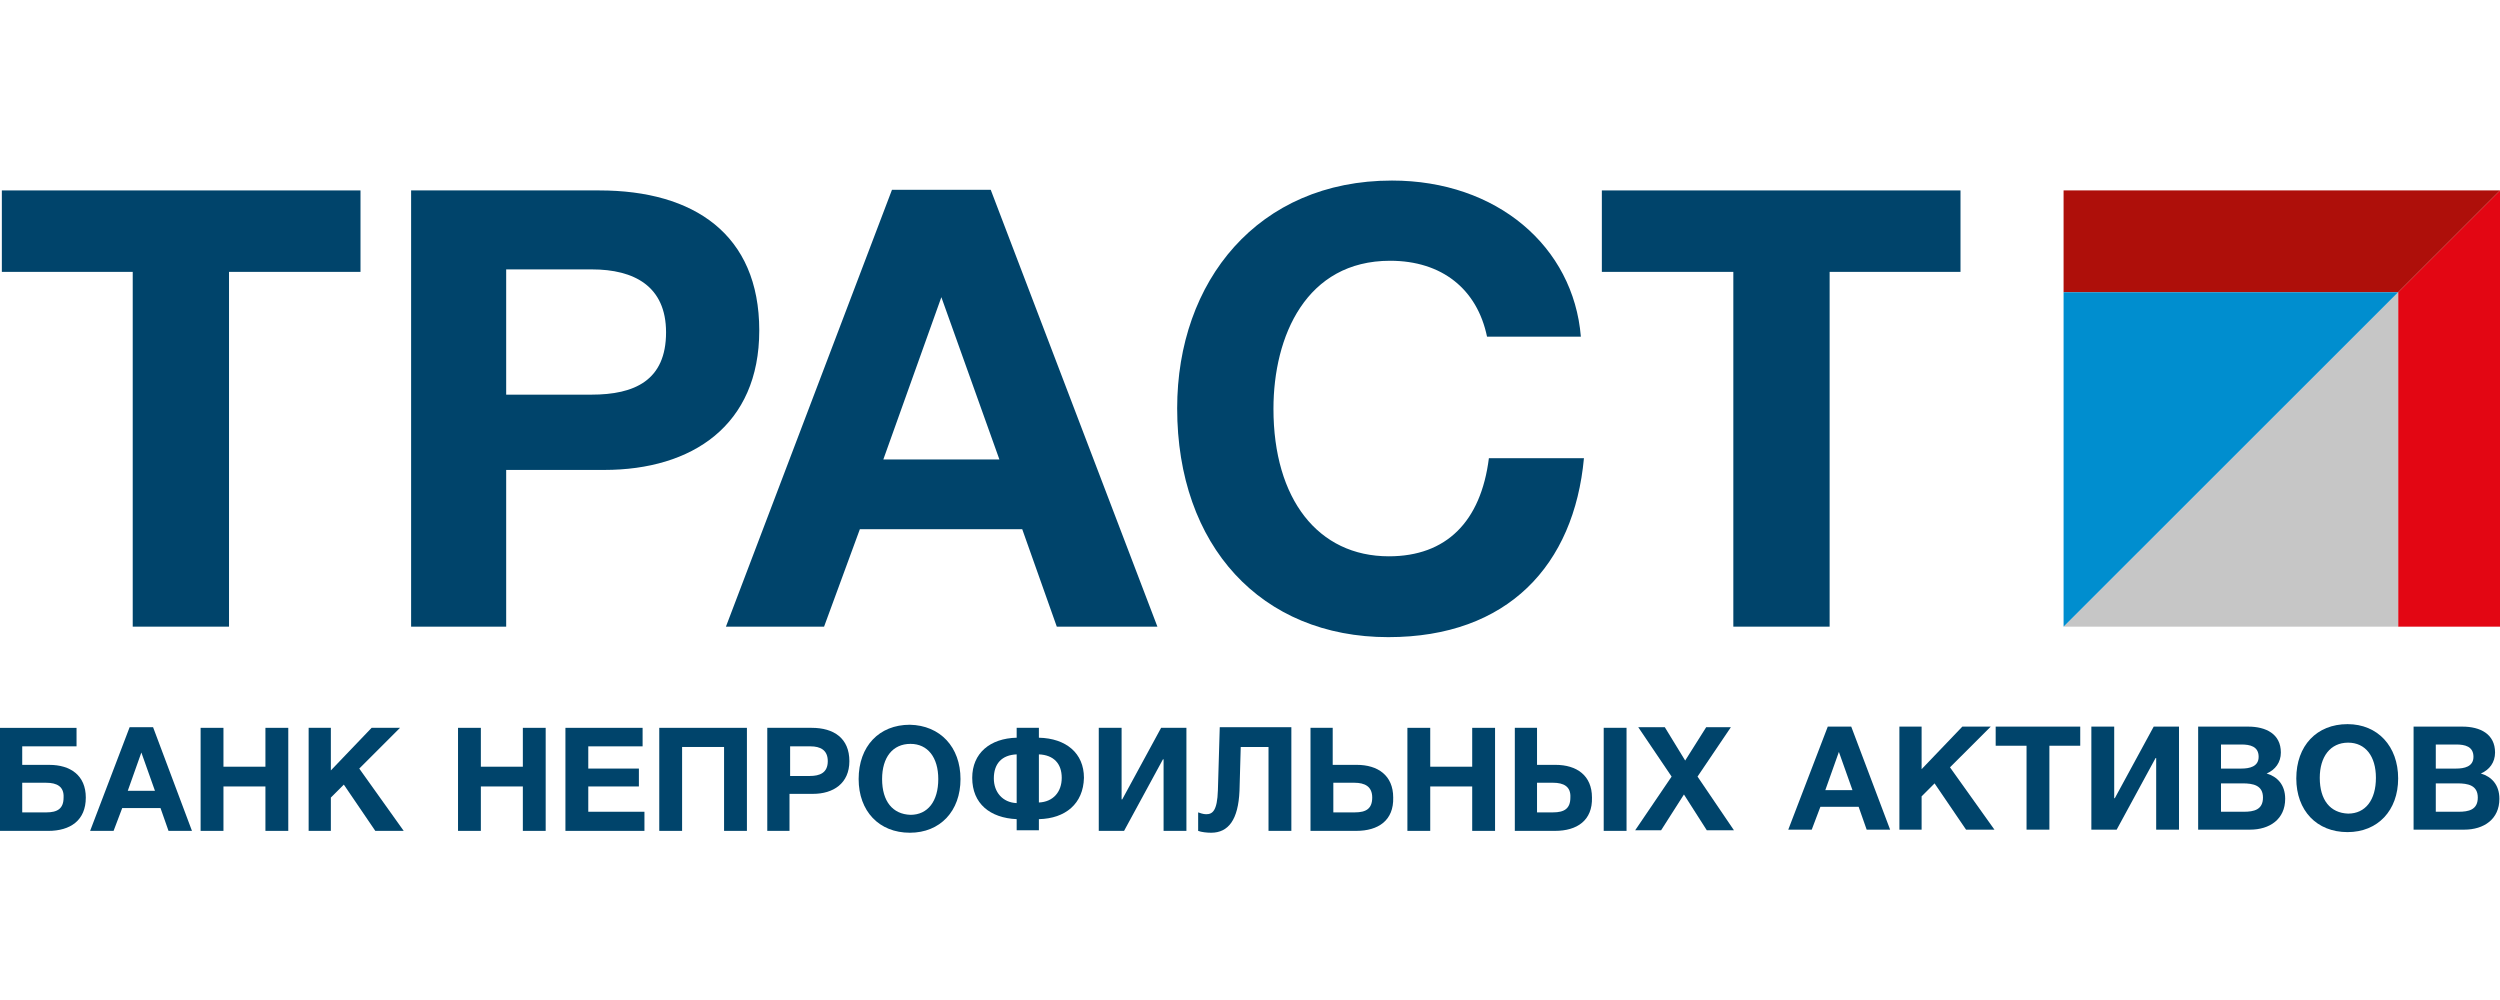
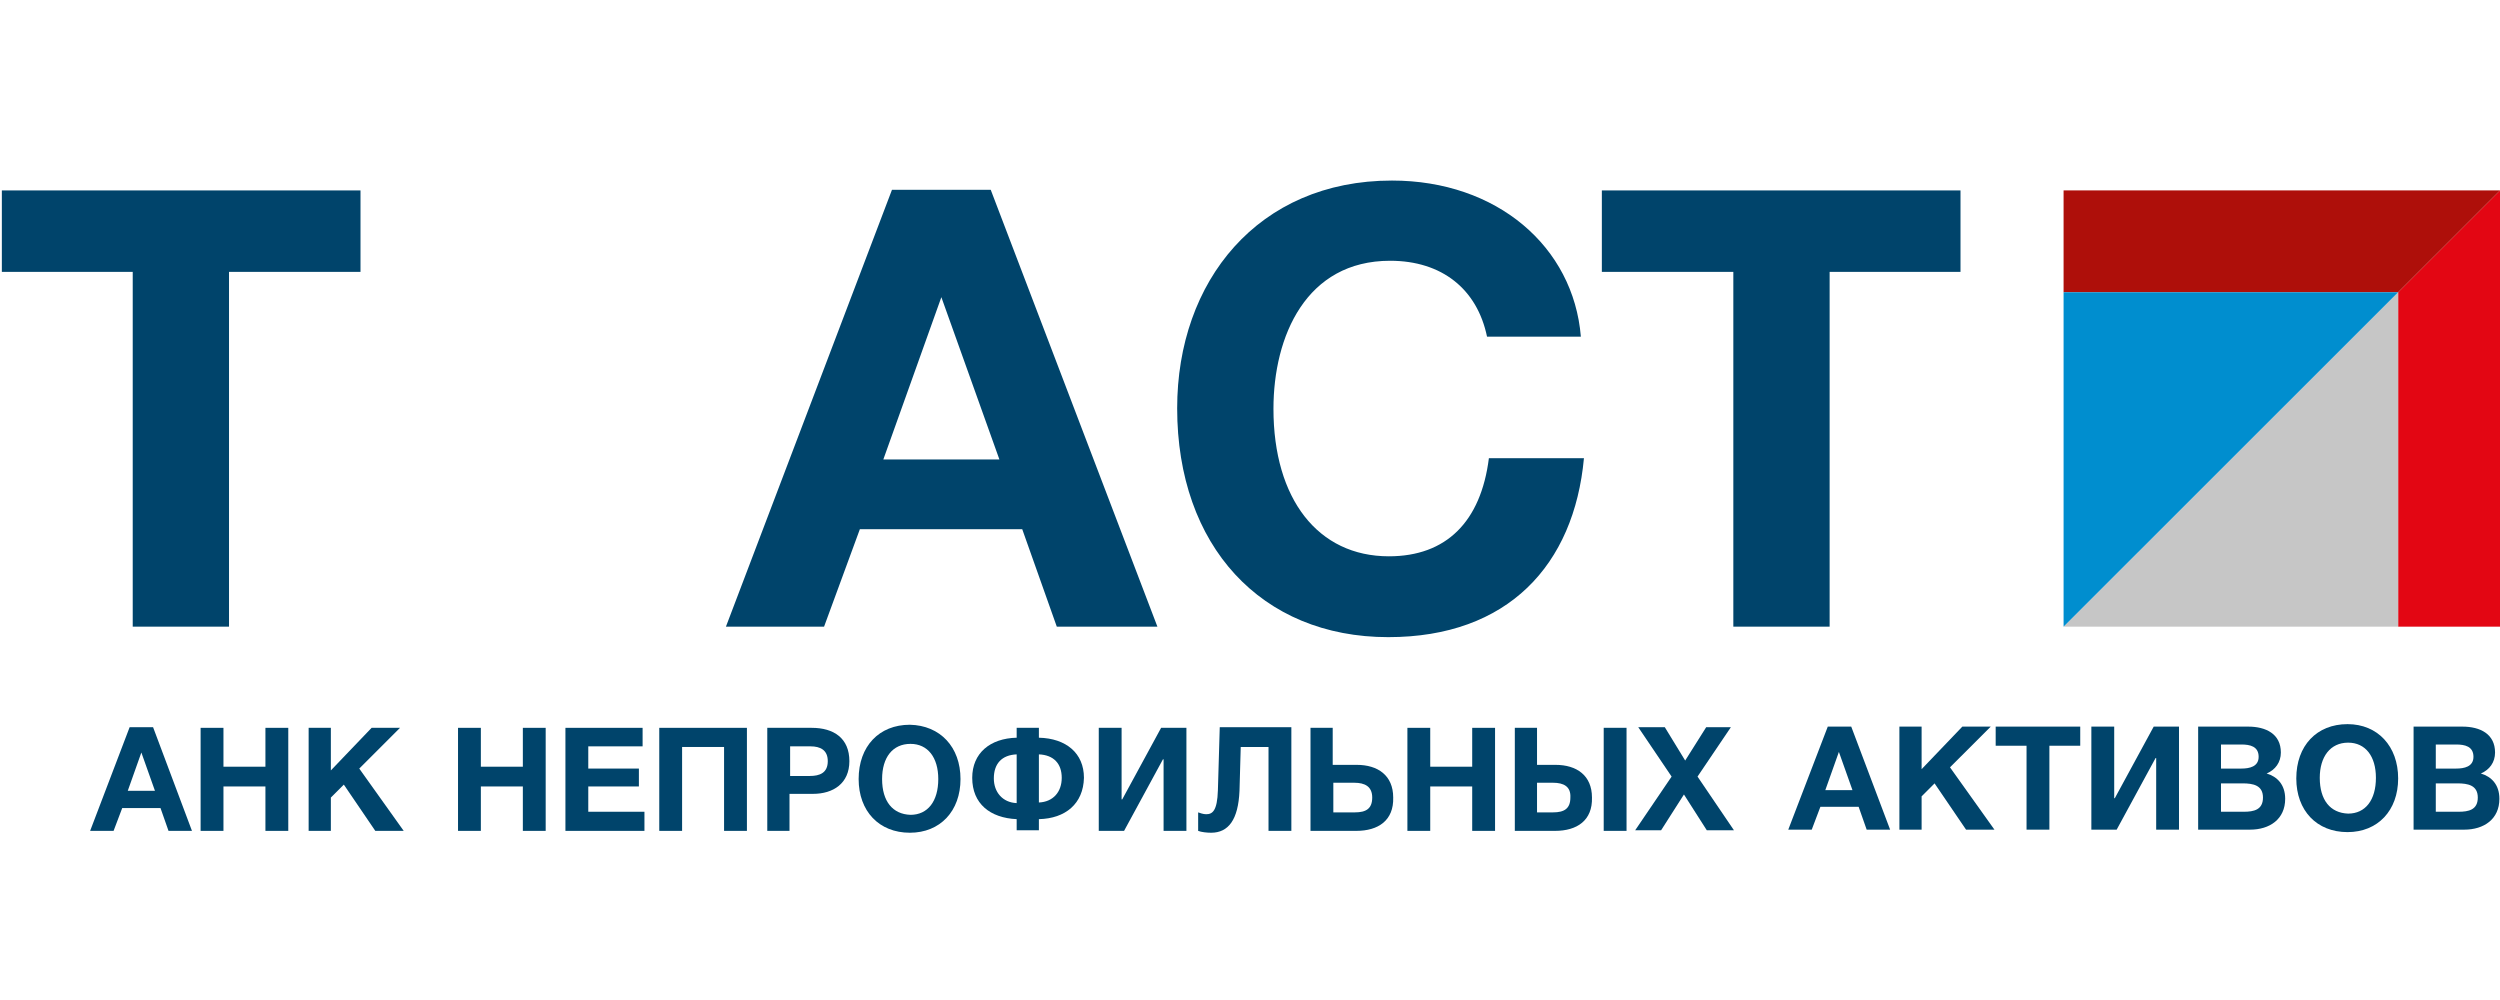
<svg xmlns="http://www.w3.org/2000/svg" width="180" height="72" viewBox="0 0 180 72" fill="none">
  <path d="M172.667 45.119V21.041L180 13.711V45.119H172.667Z" fill="#E30613" />
  <path d="M148.578 21.041V13.711H180L172.667 21.041H148.578Z" fill="#AE0F0A" />
  <path d="M148.578 45.119L172.667 21.041V45.119H148.578Z" fill="#C6C6C6" />
  <path d="M148.578 45.119V21.041H172.667L148.578 45.119Z" fill="#008ECF" />
-   <path d="M3.556 55.071C5.067 55.071 6.178 55.826 6.178 57.425C6.178 59.069 5.067 59.824 3.467 59.824H0V52.406H5.511V53.738H1.6V55.071H3.556ZM3.333 56.359H1.6V58.492H3.333C4.133 58.492 4.578 58.225 4.578 57.425C4.622 56.626 4.089 56.359 3.333 56.359Z" fill="#00446B" />
  <path d="M13.822 59.823H12.133L11.556 58.18H8.8L8.178 59.823H6.489L9.333 52.36H11.022L13.822 59.823ZM10.178 54.181L9.2 56.936H11.156L10.178 54.181Z" fill="#00446B" />
  <path d="M20.756 59.823H19.111V56.625H16.089V59.823H14.444V52.404H16.089V55.203H19.111V52.404H20.756V59.823Z" fill="#00446B" />
  <path d="M25.867 55.337L29.067 59.823H27.022L24.756 56.492L23.822 57.424V59.823H22.222V52.404H23.822V55.47L26.756 52.404H28.8L25.867 55.337Z" fill="#00446B" />
  <path d="M39.289 59.823H37.645V56.625H34.622V59.823H32.978V52.404H34.622V55.203H37.645V52.404H39.289V59.823Z" fill="#00446B" />
  <path d="M46.311 53.737H42.356V55.337H46V56.625H42.356V58.446H46.4V59.823H40.711V52.404H46.267V53.737H46.311Z" fill="#00446B" />
  <path d="M53.778 59.823H52.133V53.782H49.111V59.823H47.467V52.404H53.778V59.823Z" fill="#00446B" />
  <path d="M58.444 52.404C60.044 52.404 61.155 53.16 61.155 54.803C61.155 56.403 60 57.158 58.533 57.158H56.844V59.823H55.244V52.404H58.444ZM56.844 55.87H58.311C59.022 55.87 59.6 55.647 59.6 54.803C59.6 54.004 59.067 53.737 58.355 53.737H56.889V55.87H56.844Z" fill="#00446B" />
  <path d="M69.156 56.092C69.156 58.402 67.689 59.957 65.511 59.957C63.289 59.957 61.822 58.402 61.822 56.092C61.822 53.737 63.289 52.182 65.511 52.182C67.689 52.227 69.156 53.782 69.156 56.092ZM63.511 56.092C63.511 57.691 64.267 58.624 65.556 58.668C66.8 58.668 67.556 57.691 67.556 56.092C67.556 54.537 66.8 53.559 65.556 53.559C64.267 53.559 63.511 54.537 63.511 56.092Z" fill="#00446B" />
  <path d="M74.8 58.979V59.779H73.2V58.979C71.289 58.891 70 57.869 70 56.003C70 54.226 71.289 53.16 73.2 53.115V52.404H74.8V53.115C76.756 53.16 78.044 54.226 78.044 56.003C78 57.869 76.711 58.935 74.8 58.979ZM73.2 54.315C72.133 54.359 71.556 54.981 71.556 56.047C71.556 57.025 72.178 57.78 73.2 57.824V54.315ZM74.8 54.315V57.78C75.822 57.735 76.445 57.025 76.445 56.003C76.445 54.981 75.867 54.359 74.8 54.315Z" fill="#00446B" />
  <path d="M85.422 59.823H83.778V54.67H83.733L80.933 59.823H79.111V52.404H80.755V57.558H80.8L83.6 52.404H85.422V59.823Z" fill="#00446B" />
  <path d="M92.978 59.823H91.333V53.782H89.333L89.244 56.936C89.156 59.024 88.444 59.957 87.2 59.957C86.889 59.957 86.489 59.912 86.267 59.823V58.491C86.4 58.535 86.622 58.624 86.844 58.624C87.289 58.624 87.644 58.402 87.689 56.891L87.822 52.36H92.978V59.823Z" fill="#00446B" />
  <path d="M97.644 59.823H94.356V52.404H95.955V55.07H97.689C99.2 55.07 100.311 55.825 100.311 57.424C100.355 59.068 99.244 59.823 97.644 59.823ZM97.511 56.358H96V58.491H97.555C98.356 58.491 98.8 58.224 98.8 57.424C98.8 56.625 98.267 56.358 97.511 56.358Z" fill="#00446B" />
  <path d="M107.644 59.823H105.999V56.625H102.977V59.823H101.333V52.404H102.977V55.203H105.999V52.404H107.644V59.823Z" fill="#00446B" />
  <path d="M111.956 59.823H109.067V52.404H110.666V55.07H112C113.511 55.07 114.622 55.825 114.622 57.424C114.667 59.068 113.555 59.823 111.956 59.823ZM111.822 56.358H110.666V58.491H111.822C112.623 58.491 113.067 58.224 113.067 57.424C113.112 56.625 112.578 56.358 111.822 56.358ZM117.111 52.404V59.823H115.467V52.404H117.111Z" fill="#00446B" />
  <path d="M122.222 55.914L124.844 59.779H122.889L121.244 57.202L119.6 59.779H117.733L120.356 55.914L117.955 52.36H119.867L121.333 54.759L122.845 52.36H124.622L122.222 55.914Z" fill="#00446B" />
  <path d="M136.089 59.735H134.4L133.822 58.091H131.067L130.445 59.735H128.755L131.6 52.316H133.289L136.089 59.735ZM132.4 54.137L131.422 56.891H133.378L132.4 54.137Z" fill="#00446B" />
  <path d="M140.4 55.248L143.6 59.735H141.556L139.289 56.403L138.356 57.336V59.735H136.756V52.316H138.356V55.381L141.289 52.316H143.333L140.4 55.248Z" fill="#00446B" />
  <path d="M149.777 53.693H147.556V59.735H145.911V53.693H143.689V52.316H149.777V53.693Z" fill="#00446B" />
  <path d="M156.888 59.735H155.245V54.581H155.2L152.4 59.735H150.578V52.316H152.223V57.469H152.267L155.067 52.316H156.888V59.735Z" fill="#00446B" />
  <path d="M161.867 52.316C163.156 52.316 164.222 52.849 164.222 54.181C164.222 54.892 163.823 55.425 163.2 55.692C163.955 55.914 164.533 56.492 164.533 57.513C164.533 58.979 163.423 59.735 162 59.735H158.267V52.316H161.867ZM159.912 55.337H161.378C161.956 55.337 162.622 55.203 162.622 54.492C162.622 53.737 162 53.604 161.378 53.604H159.912V55.337ZM159.912 58.446H161.555C162.267 58.446 162.934 58.313 162.934 57.425C162.934 56.536 162.222 56.403 161.467 56.403H159.912V58.446Z" fill="#00446B" />
  <path d="M172.667 56.047C172.667 58.357 171.2 59.912 169.022 59.912C166.8 59.912 165.333 58.357 165.333 56.047C165.333 53.693 166.8 52.138 169.022 52.138C171.2 52.138 172.667 53.737 172.667 56.047ZM167.023 56.003C167.023 57.602 167.777 58.535 169.067 58.58C170.311 58.58 171.066 57.602 171.066 56.003C171.066 54.448 170.311 53.471 169.067 53.471C167.777 53.471 167.023 54.492 167.023 56.003Z" fill="#00446B" />
  <path d="M177.289 52.316C178.577 52.316 179.644 52.849 179.644 54.181C179.644 54.892 179.244 55.425 178.622 55.692C179.378 55.914 179.956 56.492 179.956 57.513C179.956 58.979 178.844 59.735 177.423 59.735H173.778V52.316H177.289ZM175.377 55.337H176.845C177.423 55.337 178.089 55.203 178.089 54.492C178.089 53.737 177.467 53.604 176.845 53.604H175.377V55.337ZM175.377 58.446H177.022C177.734 58.446 178.401 58.313 178.401 57.425C178.401 56.536 177.689 56.403 176.933 56.403H175.377V58.446Z" fill="#00446B" />
  <path d="M25.956 19.575H16.489V45.119H9.556V19.575H0.133V13.711H25.956V19.575Z" fill="#00446B" />
-   <path d="M43.156 13.711C49.956 13.711 54.667 16.865 54.667 23.795C54.667 30.637 49.822 33.835 43.511 33.835H36.445V45.119H29.6V13.711H43.156ZM36.445 28.415H42.578C45.689 28.415 47.956 27.394 47.956 23.928C47.956 20.597 45.645 19.397 42.622 19.397H36.445V28.415Z" fill="#00446B" />
  <path d="M83.333 45.119H76.089L73.6 38.1H61.911L59.333 45.119H52.267L64.222 13.666H71.333L83.333 45.119ZM67.778 21.396L63.6 33.08H71.956L67.778 21.396Z" fill="#00446B" />
  <path d="M99.956 45.874C90.8 45.874 84.756 39.299 84.756 29.393C84.756 20.241 90.578 13 100.222 13C107.778 13 113.289 17.753 113.822 24.239H107.066C106.356 20.819 103.822 18.775 100.089 18.775C94.044 18.775 91.689 24.195 91.689 29.437C91.689 35.923 94.889 40.054 100 40.054C104.133 40.054 106.622 37.567 107.2 32.991H114.044C113.334 40.676 108.578 45.874 99.956 45.874Z" fill="#00446B" />
  <path d="M141.2 19.575H131.733V45.119H124.8V19.575H115.333V13.711H141.156V19.575H141.2Z" fill="#00446B" />
</svg>